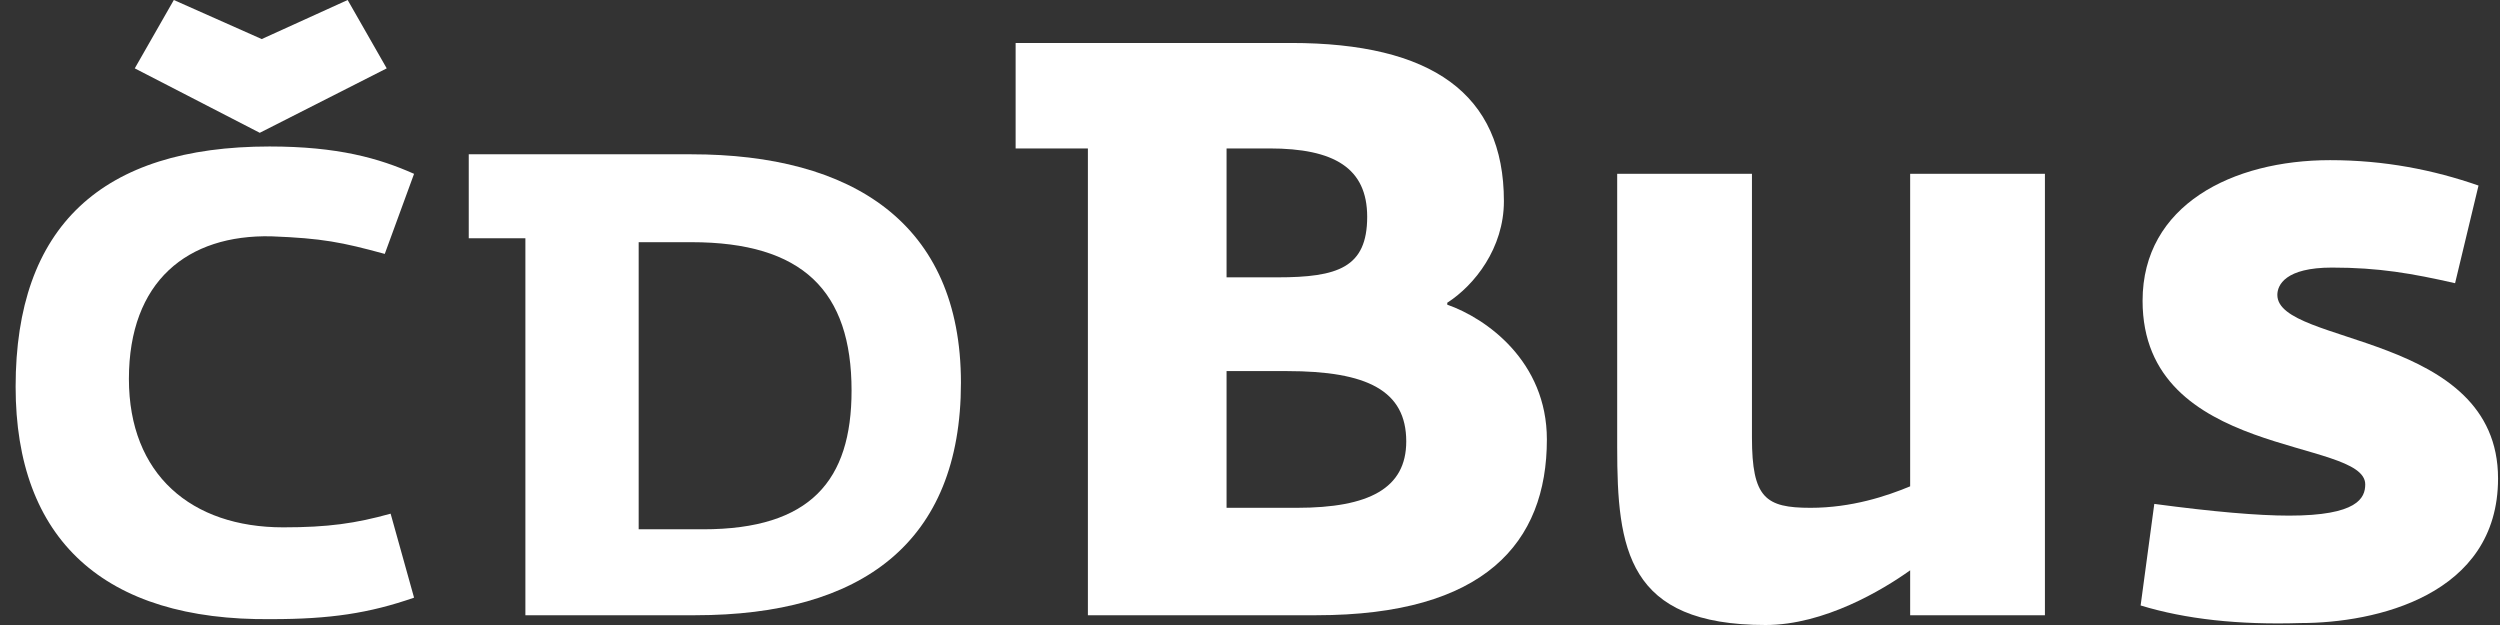
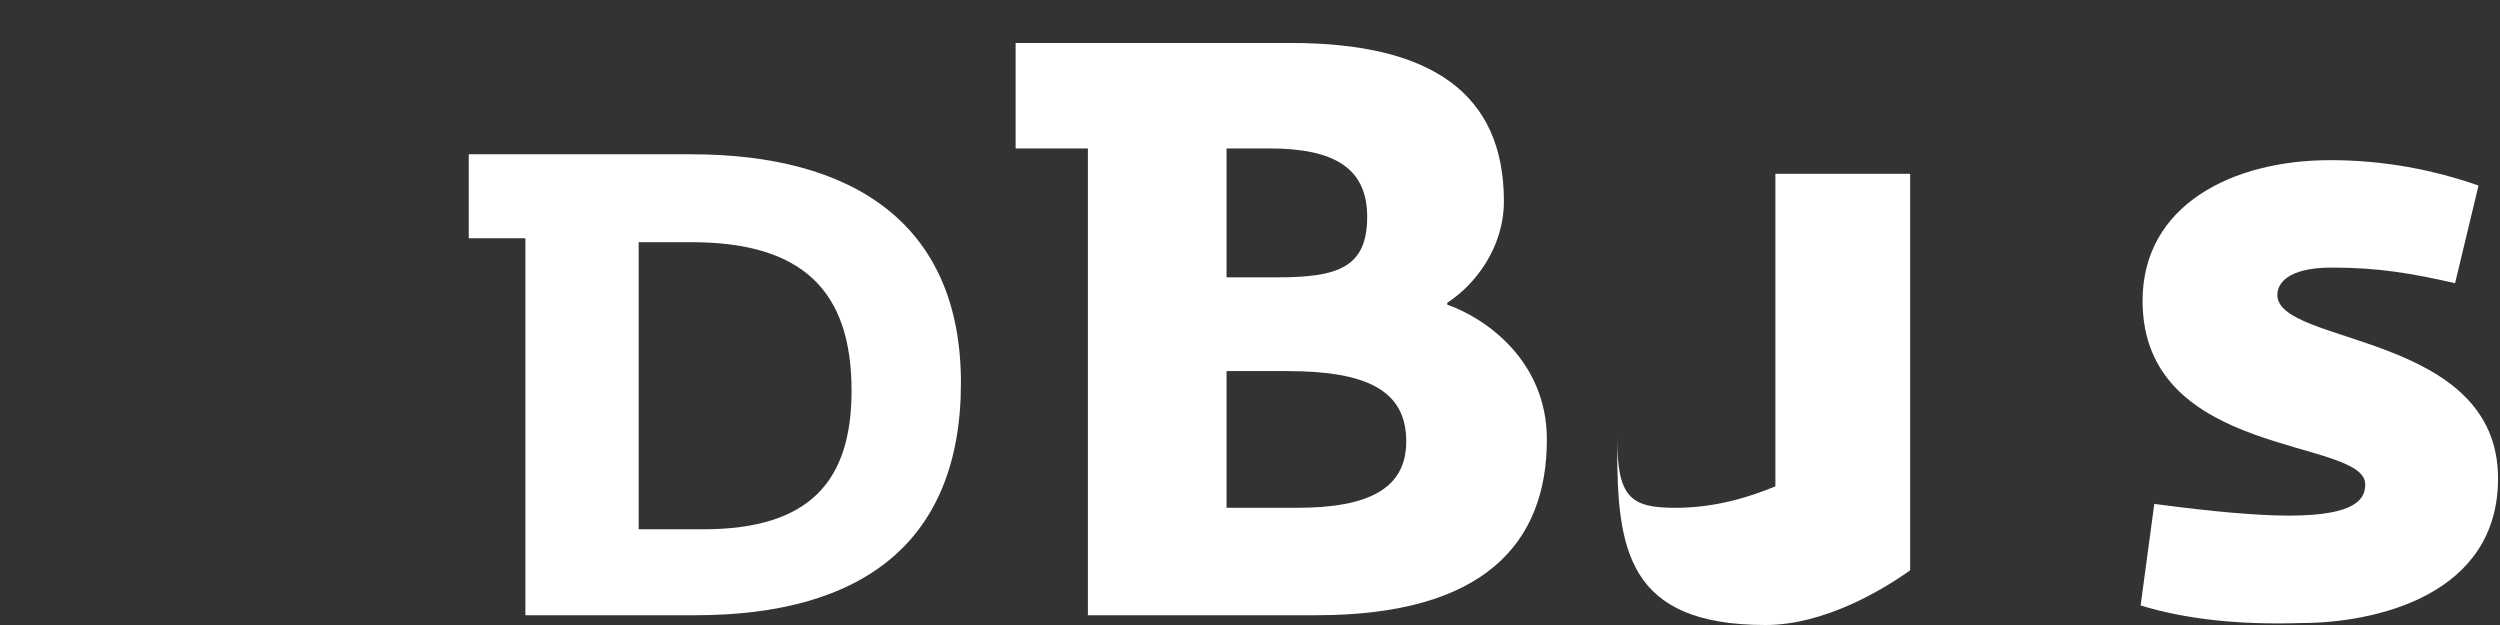
<svg xmlns="http://www.w3.org/2000/svg" version="1.1" id="Vrstva_1" x="0px" y="0px" viewBox="0 0 128 32" style="enable-background:new 0 0 128 32;" xml:space="preserve">
  <rect x="0" y="0" width="128" height="32" fill="#333333" stroke="none" />
  <style type="text/css">
	.st0{fill-rule:evenodd;clip-rule:evenodd;fill:#FFFFFF;}
</style>
  <g id="Symbols">
    <g id="Sections_x2F_Header" transform="translate(-191, -36)">
      <g id="CDBus" transform="translate(191.8, 36)">
-         <path id="Fill-1" class="st0" d="M12.5,6.8L6.1,3.5L8.1,0l4.5,2L17,0l2,3.5L12.5,6.8z M0,19.8C0,11.6,4.4,7.5,13,7.5     c3.5,0,5.6,0.6,7.4,1.4l-1.5,4.1c-2.2-0.6-3.2-0.8-5.8-0.9c-4.3-0.1-7.3,2.3-7.3,7.3c0,4.9,3.2,7.6,7.9,7.6     c2.3,0,3.7-0.2,5.5-0.7l1.2,4.3c-2.3,0.8-4.3,1.1-7.3,1.1C4.5,31.8,0,27.6,0,19.8L0,19.8z" />
        <path id="Fill-3" class="st0" d="M35.2,27.1c5.5,0,7.6-2.5,7.6-7.1c0-5.1-2.5-7.6-8.2-7.6h-2.7v14.7H35.2z M23.2,7.9h11.4     c8.2,0,13.8,3.5,13.8,11.7c0,8.2-5.1,11.9-13.6,11.9h-8.7V12.2h-2.9V7.9z" />
        <path id="Fill-5" class="st0" d="M51.3,2.2h14c7.2,0,10.9,2.6,10.9,8.1c0,2.4-1.5,4.3-2.9,5.2v0.1c2,0.7,5.1,2.9,5.1,6.9     c0,5.3-3.2,9-11.8,9H54.9V7.6h-3.7V2.2z M64.6,14.2c3.1,0,4.6-0.5,4.6-3.1c0-2.5-1.7-3.5-5-3.5H62v6.6H64.6z M65.6,26     c3.7,0,5.6-1,5.6-3.4c0-2.6-2-3.6-6.1-3.6H62v7H65.6z" />
-         <path id="Fill-7" class="st0" d="M82,22.9v-14h6.9v13.5c0,3.1,0.7,3.6,3,3.6c2.1,0,3.9-0.6,5.1-1.1v-16h6.9v22.6H97v-2.3     c-1.4,1-4.4,2.8-7.4,2.8C82.5,32,82,28.1,82,22.9" />
+         <path id="Fill-7" class="st0" d="M82,22.9v-14v13.5c0,3.1,0.7,3.6,3,3.6c2.1,0,3.9-0.6,5.1-1.1v-16h6.9v22.6H97v-2.3     c-1.4,1-4.4,2.8-7.4,2.8C82.5,32,82,28.1,82,22.9" />
        <path id="Fill-9" class="st0" d="M108.8,31l0.7-5.2c3,0.4,5.3,0.6,6.9,0.6c3.5,0,3.9-0.9,3.9-1.6c0-2.4-11.4-1.3-11.4-9.4     c0-4.9,4.6-7.2,9.6-7.2c2.8,0,5.3,0.5,7.6,1.3l-1.2,5c-2.2-0.5-3.9-0.8-6.3-0.8c-2.4,0-2.8,0.9-2.8,1.4c0,2.6,11.3,1.9,11.3,9.4     c0,6-6.3,7.4-10.1,7.4C113.8,32,111.1,31.7,108.8,31" />
      </g>
    </g>
  </g>
</svg>